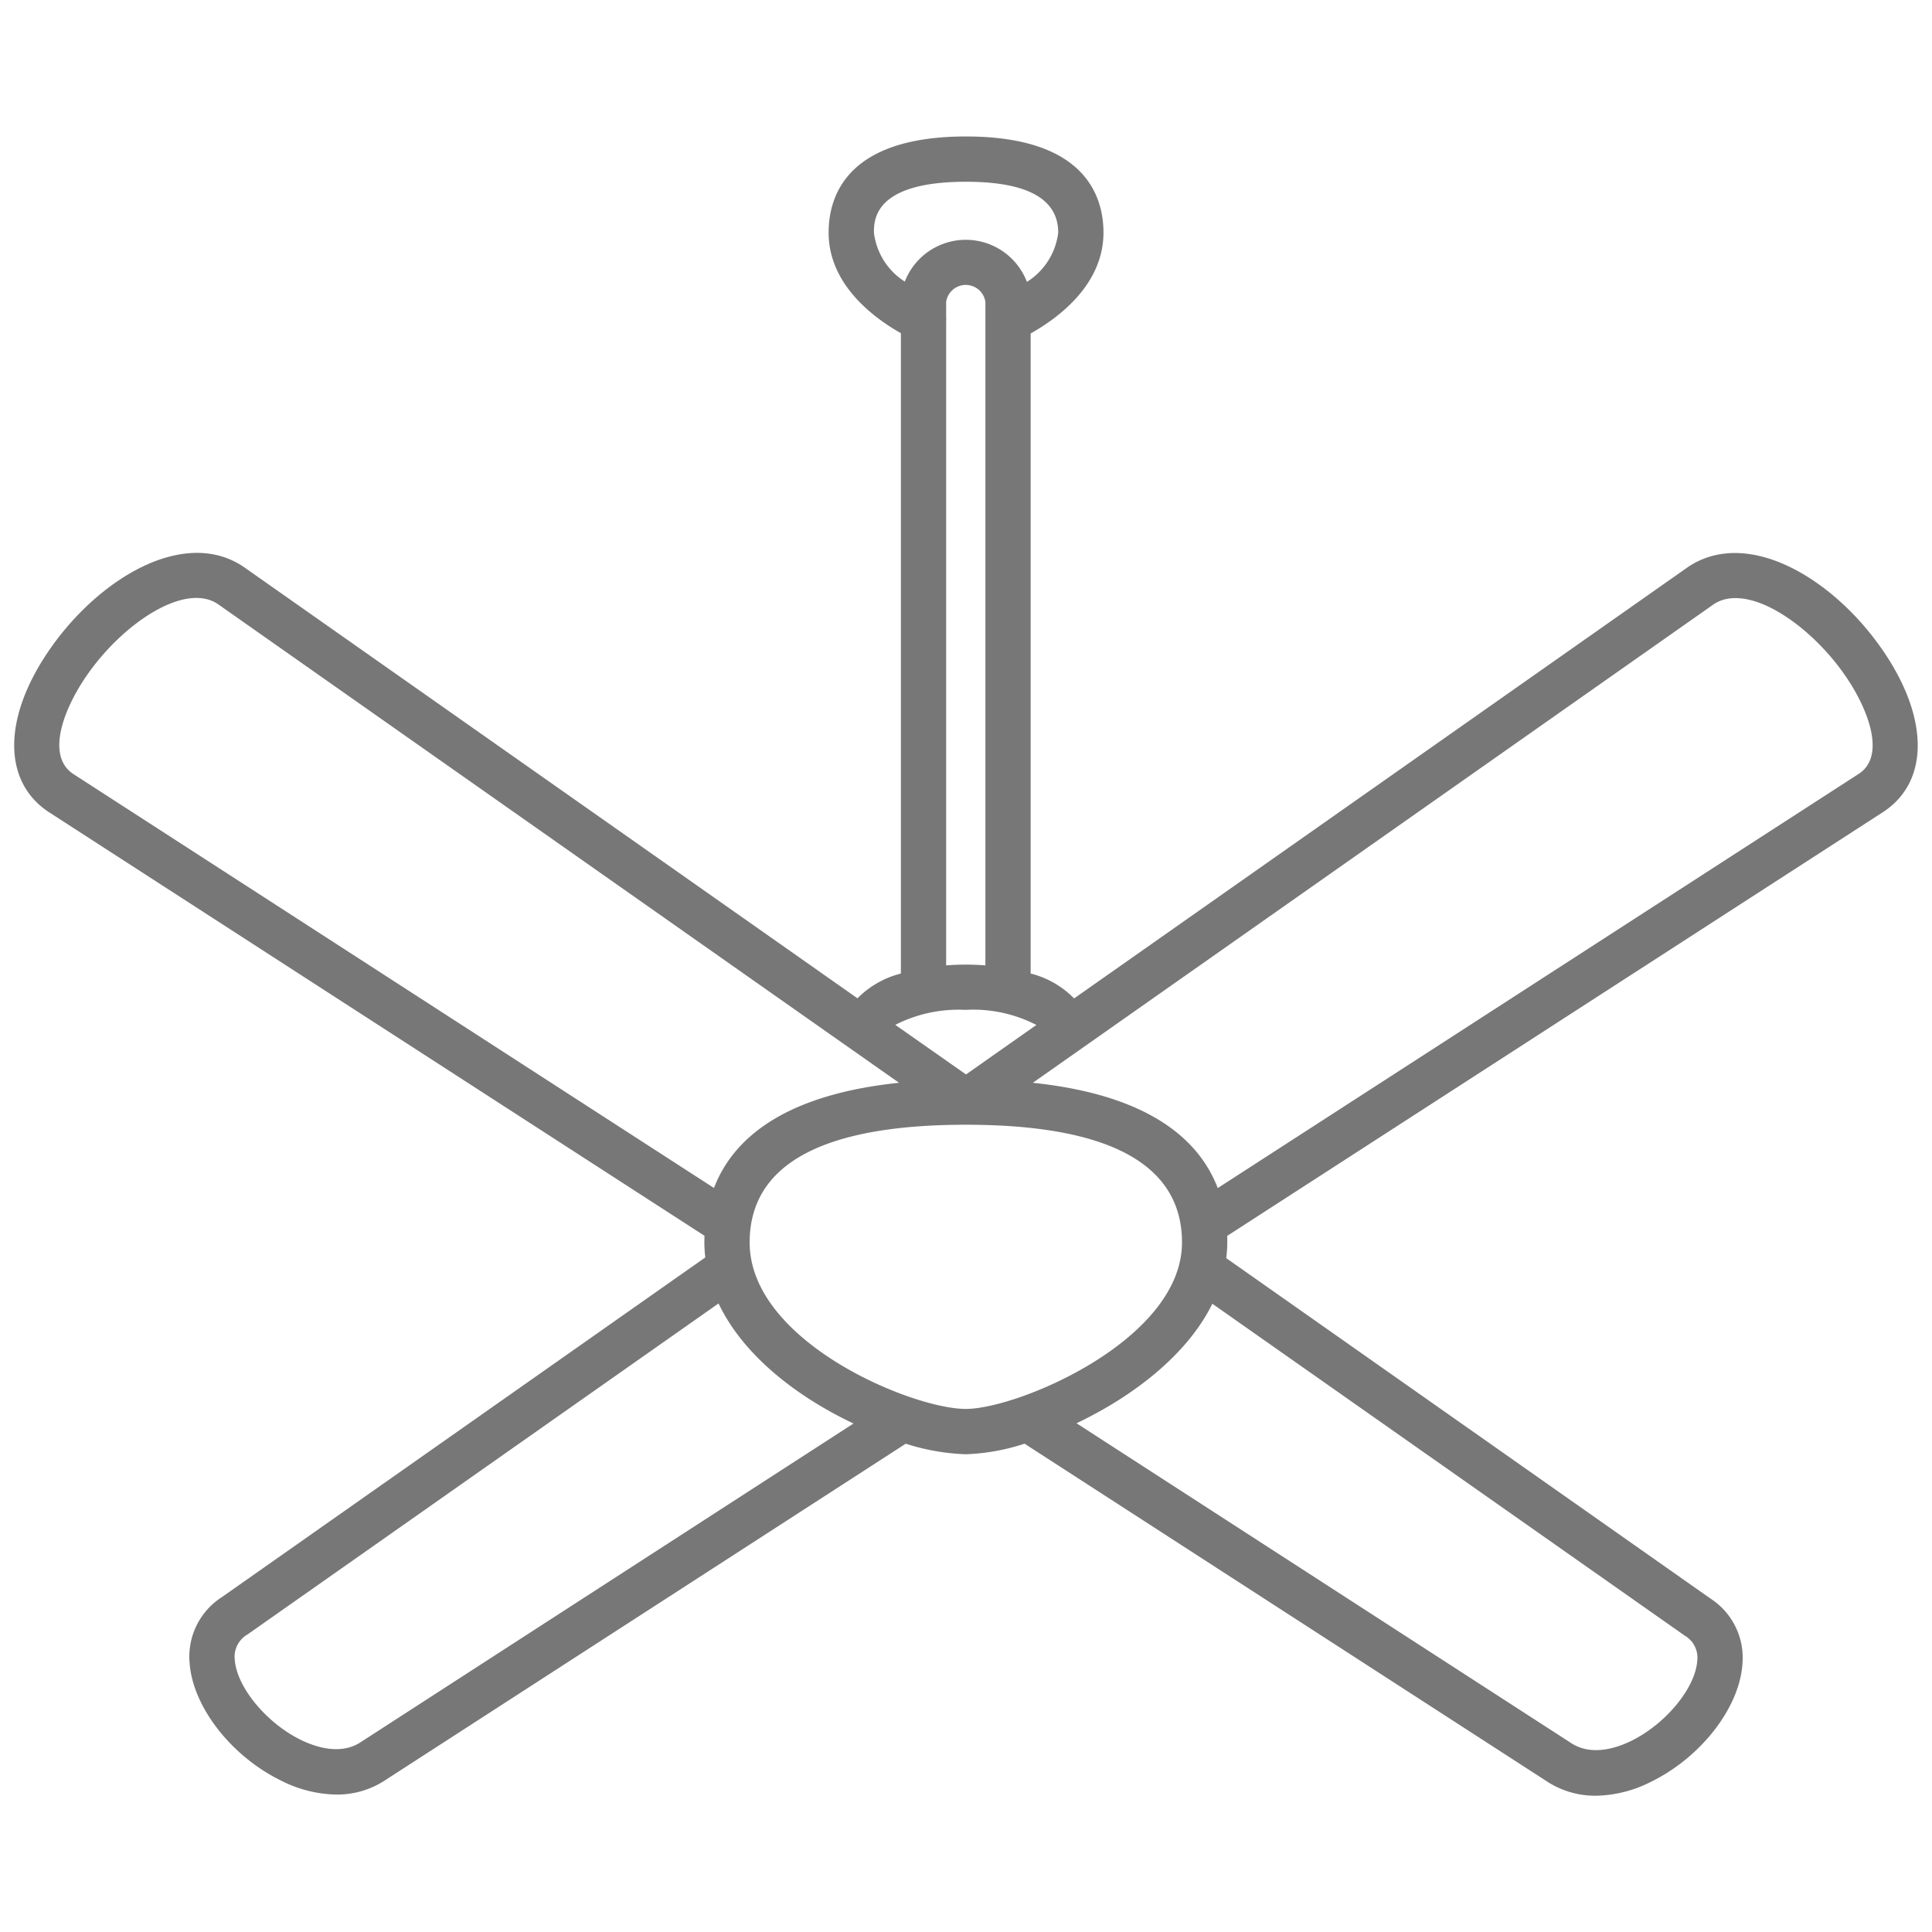
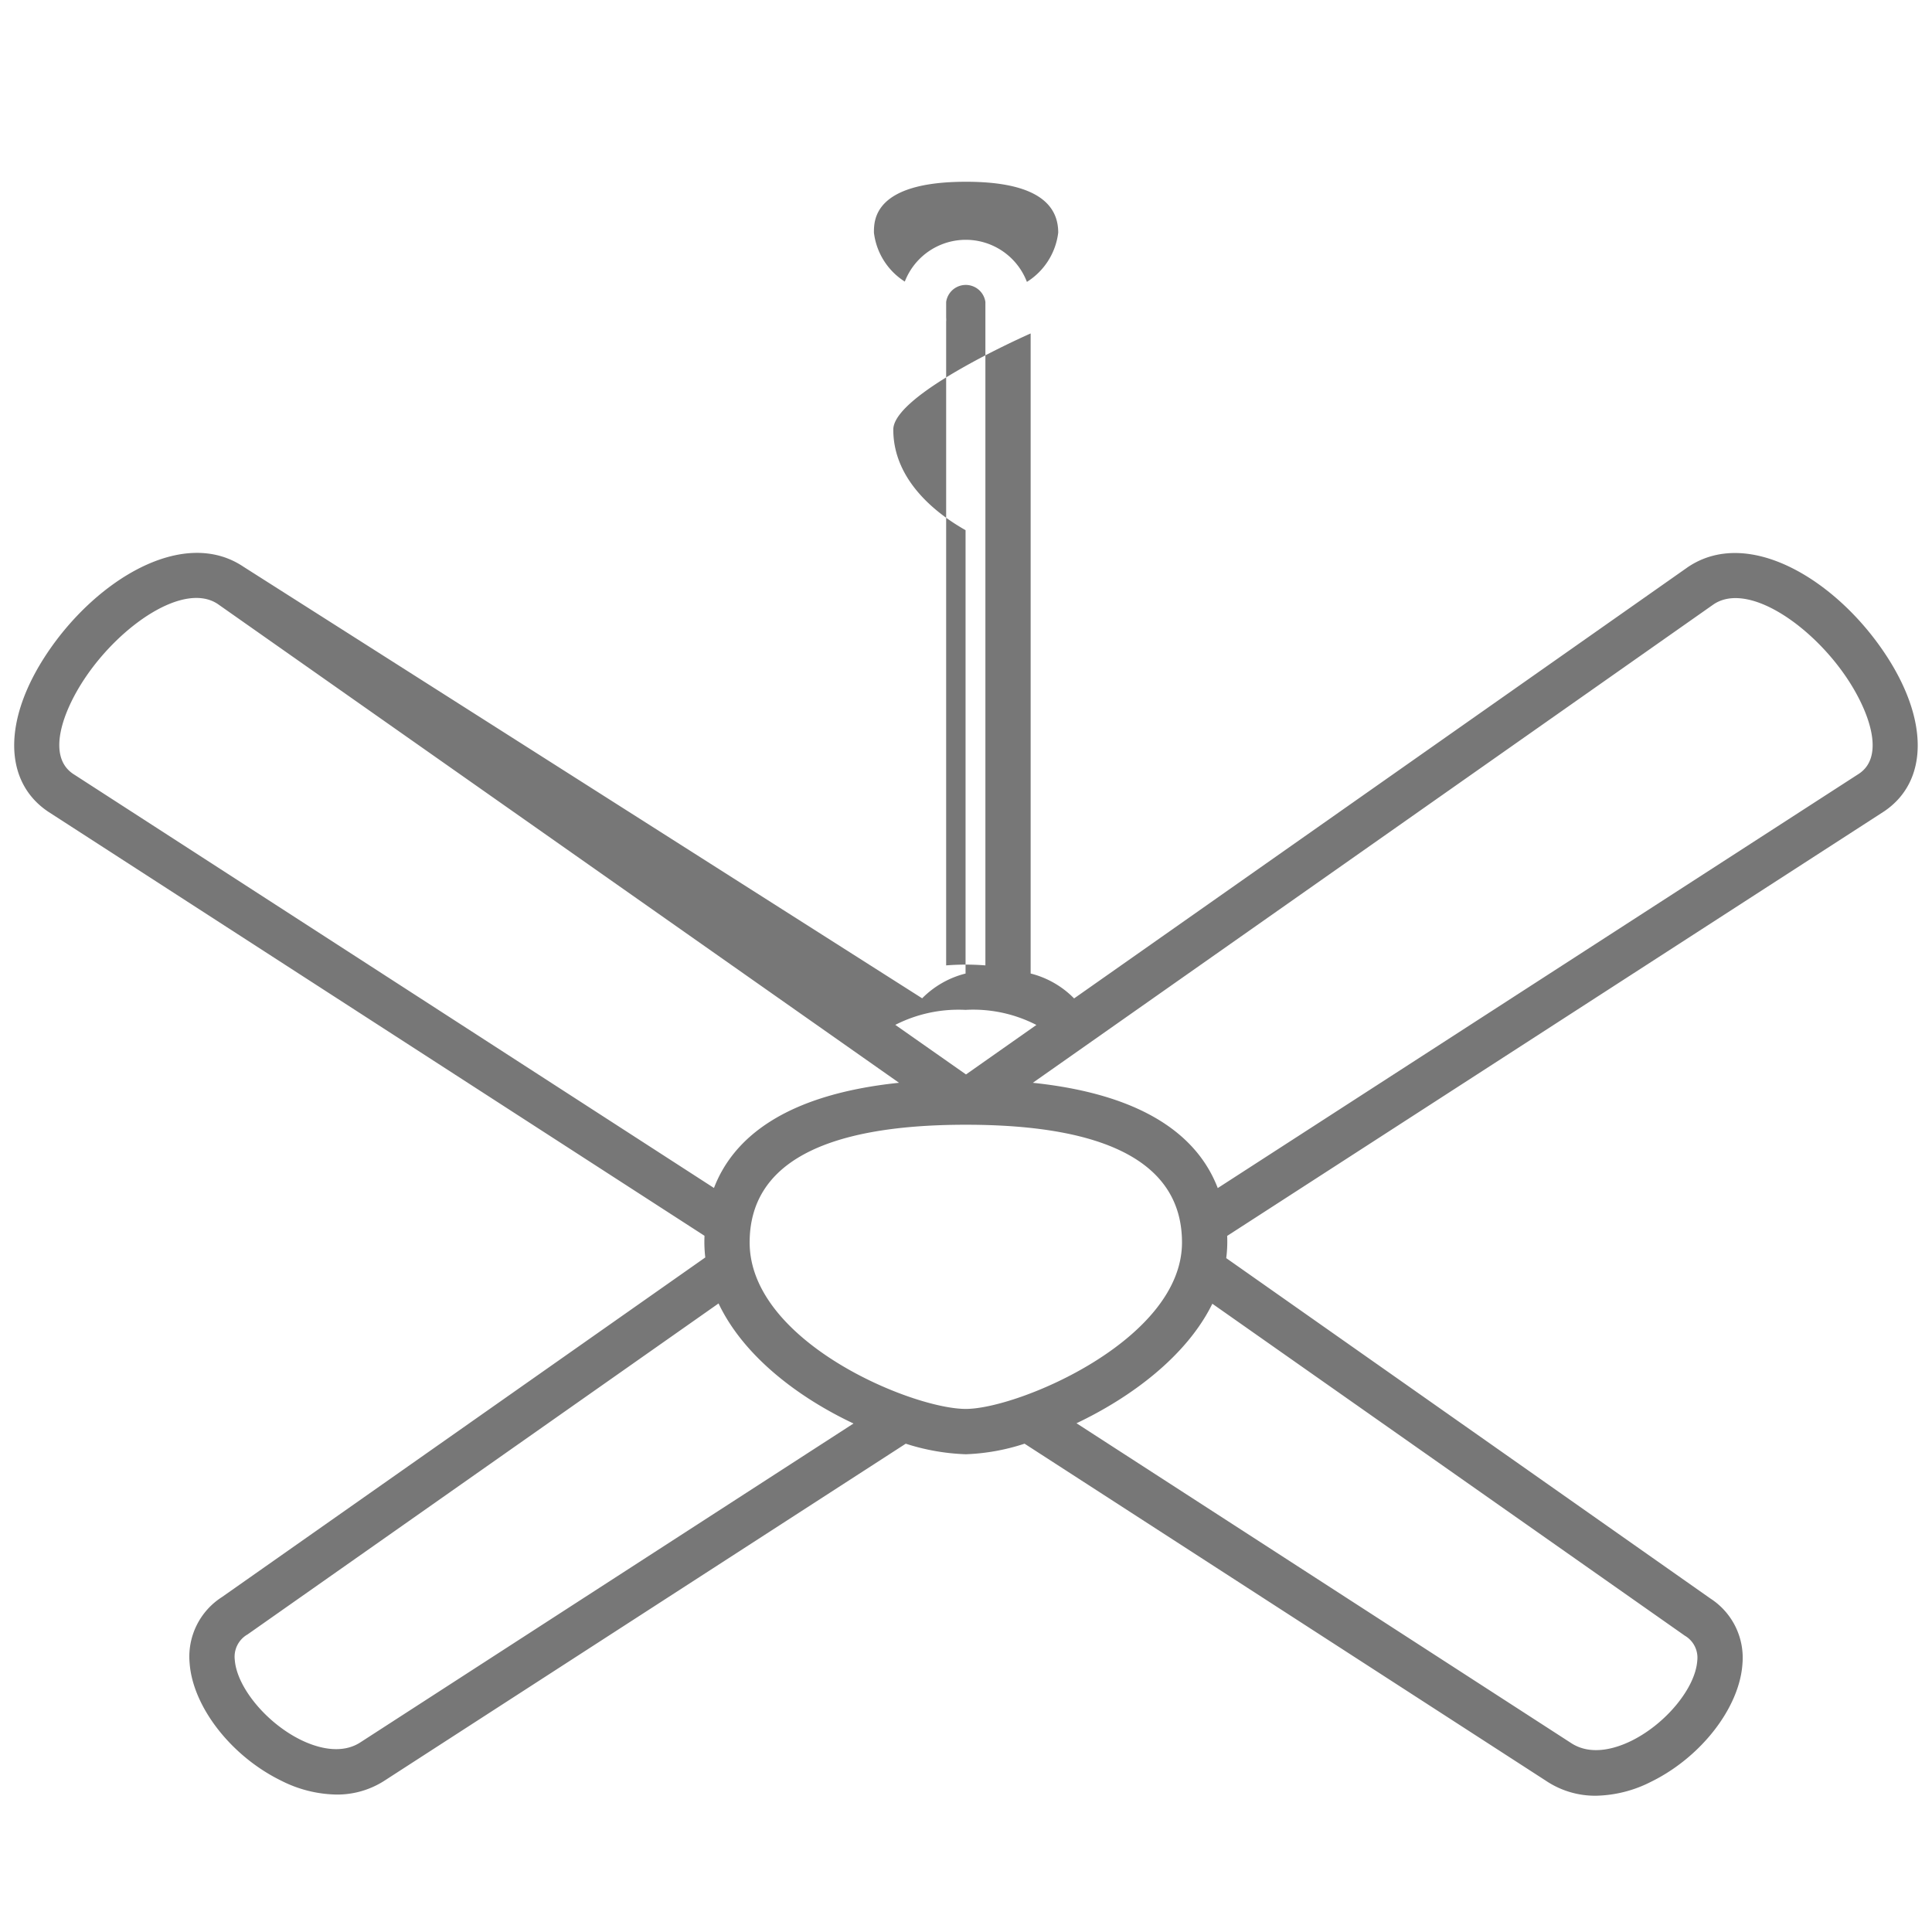
<svg xmlns="http://www.w3.org/2000/svg" version="1.1" width="512" height="512" x="0" y="0" viewBox="0 0 128 128" style="enable-background:new 0 0 512 512" xml:space="preserve" class="">
  <g>
-     <path d="M124.842 43.237c-3.279-4.88-9.031-8.339-13.008-5.671L71.162 66.148a6.127 6.127 0 0 0-2.879-1.65V22.092c1.771-.99 4.825-3.2 4.825-6.68 0-2.379-1.183-6.37-9.11-6.37s-9.1 3.991-9.1 6.37c0 3.457 3.018 5.664 4.788 6.663V64.5a6.153 6.153 0 0 0-2.876 1.64L16.13 37.548c-3.95-2.653-9.7.81-12.981 5.689-2.955 4.4-2.948 8.527.04 10.537l43.486 28.1c-.006.148-.009.3-.009.443a9.016 9.016 0 0 0 .061.992l-32.021 22.5a4.684 4.684 0 0 0-2.145 4.354c.2 2.905 2.75 6.189 6.063 7.808a8.37 8.37 0 0 0 3.658.923 5.791 5.791 0 0 0 3.286-.982l34.441-22.264a14.519 14.519 0 0 0 3.979.7 14.027 14.027 0 0 0 3.891-.7l34.531 22.324a5.851 5.851 0 0 0 3.317 1 8.349 8.349 0 0 0 3.651-.921c3.312-1.619 5.863-4.9 6.063-7.808a4.672 4.672 0 0 0-2.121-4.337L81.241 83.354a8.478 8.478 0 0 0 .07-1.037c0-.144 0-.29-.008-.435l43.52-28.123c2.966-1.995 2.977-6.125.019-10.522zM57.9 15.412c0-.834 0-3.37 6.1-3.37 4.055 0 6.11 1.134 6.11 3.37a4.487 4.487 0 0 1-2.075 3.264 4.334 4.334 0 0 0-8.09-.02 4.473 4.473 0 0 1-2.045-3.244zm7.385 4.594v43.953c-.433-.033-.869-.051-1.3-.051s-.863.018-1.3.051v-42.65a1.38 1.38 0 0 0 0-.265v-1.038a1.313 1.313 0 0 1 2.6 0zm-1.3 46.9a9.135 9.135 0 0 1 4.679 1L64 71.185 59.316 67.9a9.209 9.209 0 0 1 4.665-.992zM4.841 51.269c-1.767-1.188-.674-4.168.8-6.359 2.362-3.518 6.565-6.384 8.792-4.889l45.13 31.716c-7.681.8-11.02 3.74-12.261 6.969zm19.075 64.141c-1.355.912-3.072.309-3.975-.133-2.294-1.122-4.262-3.508-4.387-5.319a1.7 1.7 0 0 1 .852-1.676l31.2-21.926c1.667 3.512 5.31 6.243 8.941 7.955zm40.072-22.065c-3.57 0-14.322-4.453-14.322-11.028 0-5.17 4.809-7.793 14.294-7.8a.243.243 0 0 0 .027 0c9.5 0 14.323 2.624 14.323 7.8.001 6.452-10.86 11.028-14.322 11.028zm47.632 15.021a1.688 1.688 0 0 1 .828 1.66c-.125 1.811-2.094 4.2-4.387 5.319-.9.441-2.619 1.047-4 .117l-32.74-21.168c3.624-1.721 7.3-4.455 9-7.918zm11.552-57.112L80.679 78.713c-1.239-3.23-4.574-6.17-12.253-6.975l45.106-31.7c2.254-1.51 6.456 1.355 8.82 4.872 1.471 2.19 2.564 5.171.82 6.344z" fill="#777777" data-original="#777777" />
+     <path d="M124.842 43.237c-3.279-4.88-9.031-8.339-13.008-5.671L71.162 66.148a6.127 6.127 0 0 0-2.879-1.65V22.092s-9.1 3.991-9.1 6.37c0 3.457 3.018 5.664 4.788 6.663V64.5a6.153 6.153 0 0 0-2.876 1.64L16.13 37.548c-3.95-2.653-9.7.81-12.981 5.689-2.955 4.4-2.948 8.527.04 10.537l43.486 28.1c-.006.148-.009.3-.009.443a9.016 9.016 0 0 0 .061.992l-32.021 22.5a4.684 4.684 0 0 0-2.145 4.354c.2 2.905 2.75 6.189 6.063 7.808a8.37 8.37 0 0 0 3.658.923 5.791 5.791 0 0 0 3.286-.982l34.441-22.264a14.519 14.519 0 0 0 3.979.7 14.027 14.027 0 0 0 3.891-.7l34.531 22.324a5.851 5.851 0 0 0 3.317 1 8.349 8.349 0 0 0 3.651-.921c3.312-1.619 5.863-4.9 6.063-7.808a4.672 4.672 0 0 0-2.121-4.337L81.241 83.354a8.478 8.478 0 0 0 .07-1.037c0-.144 0-.29-.008-.435l43.52-28.123c2.966-1.995 2.977-6.125.019-10.522zM57.9 15.412c0-.834 0-3.37 6.1-3.37 4.055 0 6.11 1.134 6.11 3.37a4.487 4.487 0 0 1-2.075 3.264 4.334 4.334 0 0 0-8.09-.02 4.473 4.473 0 0 1-2.045-3.244zm7.385 4.594v43.953c-.433-.033-.869-.051-1.3-.051s-.863.018-1.3.051v-42.65a1.38 1.38 0 0 0 0-.265v-1.038a1.313 1.313 0 0 1 2.6 0zm-1.3 46.9a9.135 9.135 0 0 1 4.679 1L64 71.185 59.316 67.9a9.209 9.209 0 0 1 4.665-.992zM4.841 51.269c-1.767-1.188-.674-4.168.8-6.359 2.362-3.518 6.565-6.384 8.792-4.889l45.13 31.716c-7.681.8-11.02 3.74-12.261 6.969zm19.075 64.141c-1.355.912-3.072.309-3.975-.133-2.294-1.122-4.262-3.508-4.387-5.319a1.7 1.7 0 0 1 .852-1.676l31.2-21.926c1.667 3.512 5.31 6.243 8.941 7.955zm40.072-22.065c-3.57 0-14.322-4.453-14.322-11.028 0-5.17 4.809-7.793 14.294-7.8a.243.243 0 0 0 .027 0c9.5 0 14.323 2.624 14.323 7.8.001 6.452-10.86 11.028-14.322 11.028zm47.632 15.021a1.688 1.688 0 0 1 .828 1.66c-.125 1.811-2.094 4.2-4.387 5.319-.9.441-2.619 1.047-4 .117l-32.74-21.168c3.624-1.721 7.3-4.455 9-7.918zm11.552-57.112L80.679 78.713c-1.239-3.23-4.574-6.17-12.253-6.975l45.106-31.7c2.254-1.51 6.456 1.355 8.82 4.872 1.471 2.19 2.564 5.171.82 6.344z" fill="#777777" data-original="#777777" />
  </g>
</svg>